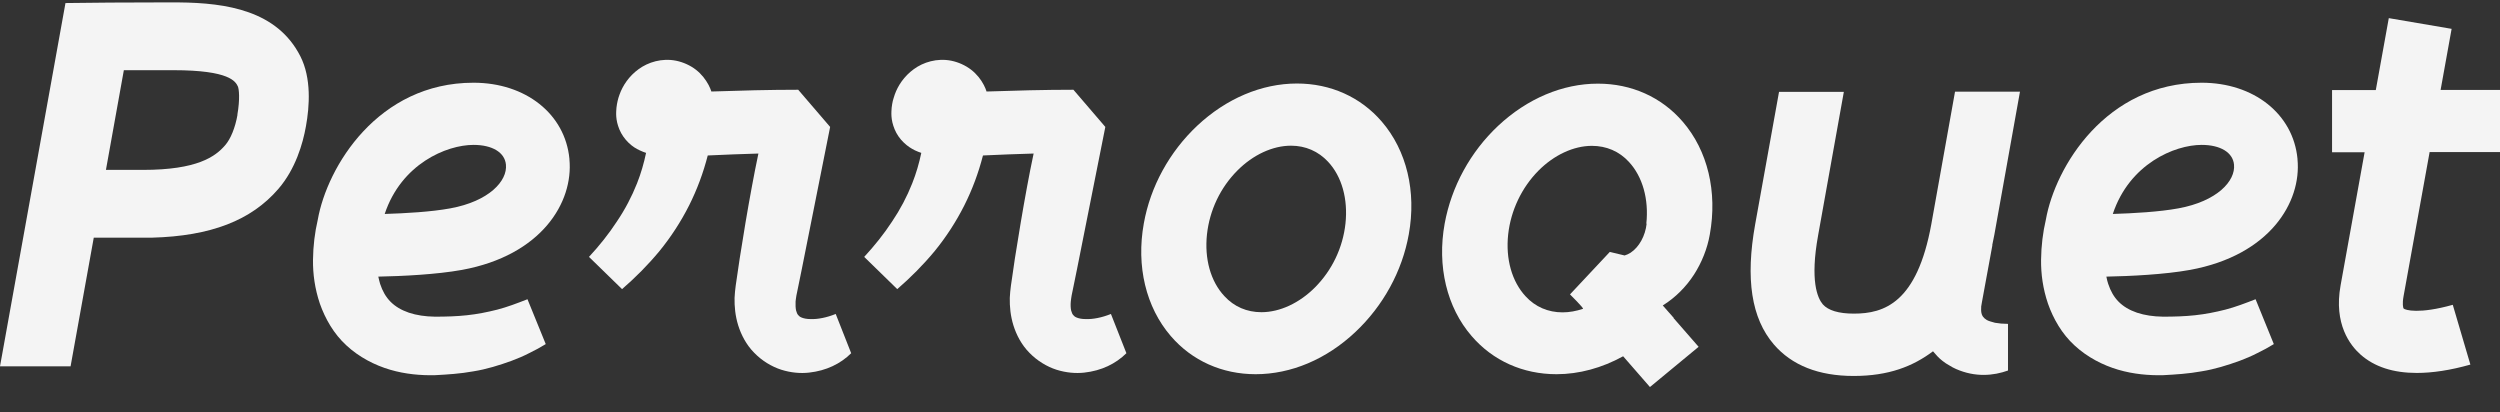
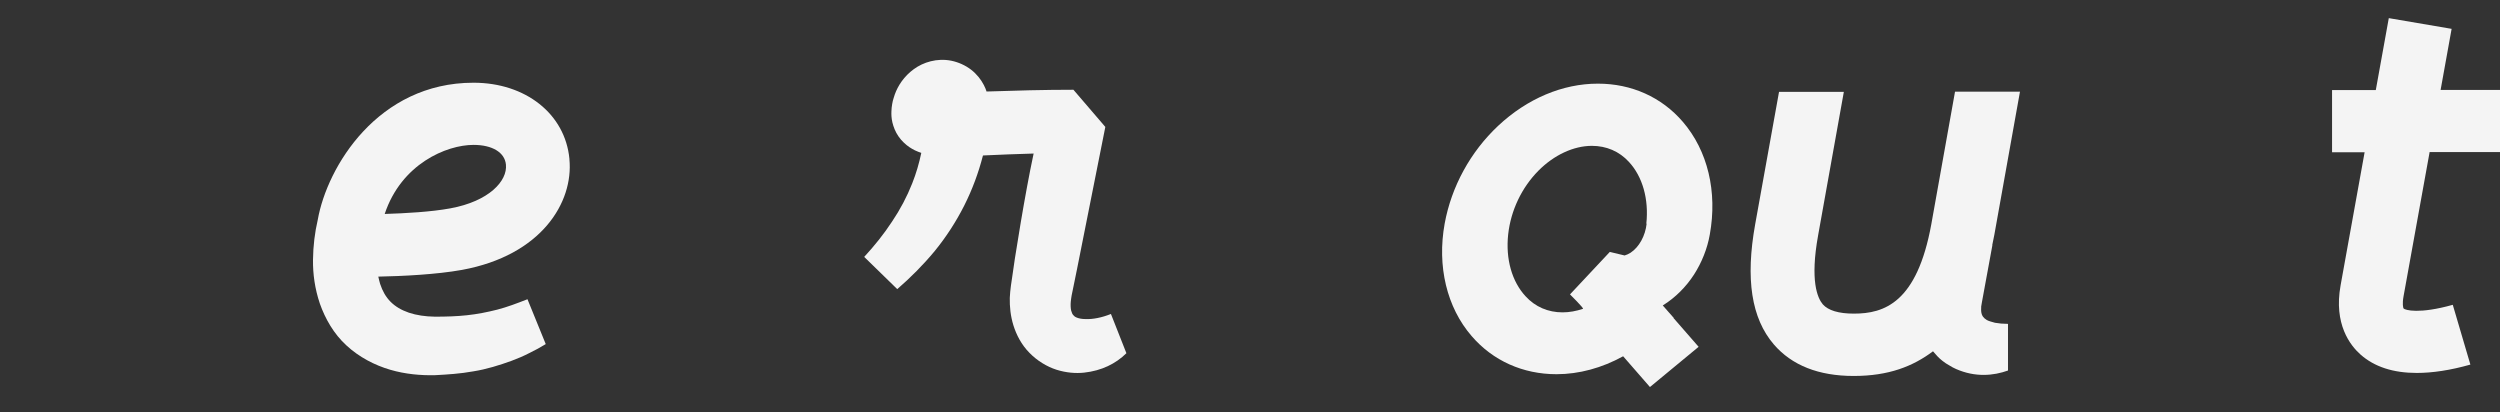
<svg xmlns="http://www.w3.org/2000/svg" width="91" height="15" viewBox="0 0 91 15" fill="none">
  <rect x="0" y="0" width="91" height="15" fill="#333333" stroke="none" />
  <g clip-path="url(#clip0_1069_1542)">
-     <path d="M48.975 8.138C48.879 9.019 48.484 9.841 47.867 10.46C47.299 11.031 46.586 11.364 45.916 11.364C45.389 11.364 44.922 11.165 44.569 10.78C44.066 10.244 43.838 9.421 43.934 8.529C44.03 7.648 44.425 6.825 45.041 6.207C45.61 5.635 46.323 5.303 46.993 5.303C47.52 5.303 47.987 5.507 48.34 5.886C48.843 6.423 49.071 7.245 48.975 8.138ZM47.209 3.04C45.922 3.04 44.634 3.588 43.581 4.574C42.569 5.525 41.874 6.79 41.635 8.132C41.353 9.69 41.713 11.183 42.617 12.233C43.389 13.131 44.485 13.621 45.706 13.621C46.993 13.621 48.281 13.079 49.334 12.087C50.346 11.136 51.041 9.87 51.28 8.529C51.562 6.971 51.202 5.478 50.298 4.428C49.526 3.53 48.43 3.04 47.209 3.04Z" fill="#F4F4F4" />
    <path d="M88.431 5.536H91V3.273H88.838L89.239 1.05L86.952 0.66L86.479 3.279H84.887V5.542H86.072L85.198 10.384C84.941 11.796 85.545 12.571 85.928 12.91C86.431 13.353 87.114 13.575 87.97 13.575C88.545 13.575 89.198 13.476 89.922 13.271L89.281 11.095C88.054 11.44 87.551 11.288 87.491 11.23C87.473 11.2 87.437 11.06 87.491 10.775L88.437 5.542L88.431 5.536Z" fill="#F4F4F4" />
    <path d="M59.938 8.138C59.89 8.587 59.663 8.995 59.352 9.2C59.28 9.246 59.214 9.275 59.136 9.299L58.597 9.17L57.148 10.716C57.148 10.716 57.663 11.224 57.621 11.241C57.376 11.323 57.124 11.37 56.879 11.37C56.352 11.37 55.885 11.171 55.532 10.786C55.035 10.25 54.801 9.433 54.897 8.535C54.993 7.66 55.388 6.831 55.999 6.213C56.567 5.641 57.28 5.309 57.944 5.309C58.471 5.309 58.938 5.507 59.292 5.892C59.789 6.429 60.022 7.245 59.926 8.144M58.16 3.045C56.879 3.045 55.592 3.588 54.532 4.58C53.52 5.53 52.831 6.796 52.586 8.138C52.304 9.69 52.664 11.189 53.568 12.233C54.34 13.131 55.436 13.621 56.657 13.621C57.477 13.621 58.31 13.394 59.082 12.968L60.058 14.088L61.83 12.624L60.914 11.574H60.926L60.525 11.119C60.525 11.119 60.537 11.113 60.543 11.107C60.98 10.833 61.369 10.448 61.663 9.993C61.944 9.555 62.148 9.048 62.237 8.535C62.519 6.977 62.16 5.484 61.255 4.434C60.483 3.535 59.387 3.045 58.166 3.045" fill="#F4F4F4" />
-     <path d="M29.498 11.614C29.367 11.614 29.259 11.591 29.187 11.562C29.109 11.533 29.079 11.498 29.049 11.463C29.019 11.428 29.001 11.381 28.977 11.3C28.959 11.218 28.953 11.101 28.959 10.973C28.965 10.903 28.977 10.839 28.989 10.757L29.055 10.436L29.187 9.789L30.217 4.62L29.055 3.267C28.002 3.267 26.936 3.296 25.894 3.331C25.87 3.255 25.834 3.174 25.792 3.092C25.69 2.9 25.535 2.695 25.331 2.538C25.128 2.38 24.87 2.264 24.613 2.211C24.092 2.106 23.589 2.264 23.242 2.52C22.888 2.777 22.667 3.121 22.553 3.436C22.523 3.518 22.499 3.594 22.481 3.675C22.463 3.751 22.451 3.827 22.439 3.92C22.427 4.095 22.397 4.352 22.547 4.714C22.619 4.889 22.745 5.069 22.882 5.198C23.02 5.332 23.158 5.414 23.284 5.472C23.373 5.513 23.445 5.542 23.517 5.565C23.439 5.939 23.331 6.312 23.188 6.674C22.996 7.158 22.751 7.625 22.451 8.068C22.158 8.517 21.817 8.943 21.439 9.351L22.643 10.524C23.128 10.104 23.589 9.643 24.008 9.135C24.421 8.628 24.786 8.068 25.086 7.473C25.373 6.901 25.601 6.289 25.762 5.659C26.385 5.63 26.996 5.606 27.606 5.589C27.523 5.991 27.439 6.399 27.367 6.802C27.205 7.671 27.061 8.54 26.924 9.415L26.828 10.069L26.78 10.395C26.762 10.535 26.744 10.693 26.738 10.845C26.732 11.154 26.762 11.492 26.87 11.842C26.978 12.186 27.163 12.548 27.451 12.839C27.732 13.131 28.091 13.347 28.439 13.458C28.792 13.569 29.139 13.598 29.45 13.563C30.079 13.493 30.594 13.242 30.983 12.857L30.42 11.428C30.091 11.562 29.756 11.626 29.498 11.614Z" fill="#F4F4F4" />
    <path d="M39.51 11.614C39.378 11.614 39.27 11.591 39.199 11.562C39.121 11.533 39.091 11.498 39.061 11.463C39.031 11.428 39.013 11.381 38.989 11.3C38.971 11.218 38.965 11.101 38.977 10.973C38.983 10.903 38.995 10.839 39.007 10.757L39.073 10.436L39.205 9.789L40.234 4.62L39.073 3.267C38.019 3.267 36.953 3.296 35.911 3.331C35.888 3.255 35.852 3.174 35.81 3.092C35.708 2.894 35.552 2.695 35.349 2.538C35.145 2.38 34.888 2.264 34.63 2.211C34.109 2.106 33.606 2.264 33.259 2.52C32.906 2.777 32.684 3.121 32.571 3.436C32.541 3.518 32.523 3.594 32.499 3.67C32.481 3.745 32.469 3.821 32.457 3.914C32.445 4.09 32.415 4.346 32.565 4.708C32.636 4.883 32.762 5.064 32.9 5.192C33.038 5.326 33.175 5.408 33.301 5.472C33.391 5.513 33.463 5.542 33.535 5.565C33.457 5.939 33.349 6.312 33.205 6.674C33.014 7.158 32.768 7.625 32.469 8.068C32.175 8.517 31.834 8.943 31.457 9.351L32.66 10.524C33.145 10.104 33.606 9.643 34.026 9.135C34.439 8.628 34.804 8.068 35.103 7.473C35.391 6.901 35.618 6.289 35.78 5.659C36.403 5.63 37.013 5.606 37.624 5.589C37.54 5.991 37.456 6.399 37.384 6.802C37.223 7.671 37.079 8.54 36.941 9.415L36.846 10.069L36.798 10.395C36.78 10.535 36.762 10.693 36.756 10.845C36.75 11.154 36.78 11.492 36.888 11.842C36.995 12.186 37.181 12.548 37.468 12.839C37.75 13.131 38.109 13.347 38.456 13.458C38.809 13.569 39.157 13.598 39.468 13.563C40.097 13.493 40.611 13.242 41.001 12.857L40.438 11.428C40.109 11.562 39.773 11.626 39.516 11.614" fill="#F4F4F4" />
    <path d="M14.003 7.788C14.608 5.968 16.249 5.274 17.236 5.274C17.919 5.274 18.374 5.548 18.416 5.992C18.476 6.587 17.799 7.327 16.392 7.584C15.698 7.712 14.758 7.765 14.003 7.788ZM20.727 5.782C20.571 4.148 19.134 3.011 17.236 3.011C13.758 3.011 11.908 6.067 11.567 7.998C11.459 8.459 11.399 8.949 11.393 9.457C11.387 9.97 11.459 10.507 11.644 11.055C11.836 11.597 12.147 12.152 12.614 12.577C13.075 13.003 13.644 13.295 14.201 13.458C14.758 13.622 15.32 13.668 15.829 13.657C16.285 13.633 16.752 13.604 17.23 13.517C17.709 13.441 18.177 13.295 18.625 13.132C18.847 13.05 19.063 12.957 19.266 12.852C19.476 12.752 19.673 12.642 19.865 12.525L19.2 10.892C18.829 11.037 18.464 11.177 18.099 11.271C17.733 11.364 17.374 11.434 16.997 11.475C16.626 11.516 16.231 11.527 15.829 11.527C15.476 11.522 15.165 11.475 14.883 11.382C14.327 11.189 14.009 10.862 13.836 10.332C13.812 10.25 13.788 10.157 13.77 10.069C14.644 10.052 15.883 9.993 16.817 9.824C19.715 9.293 20.877 7.362 20.727 5.799" fill="#F4F4F4" />
-     <path d="M76.906 7.788C77.51 5.968 79.151 5.274 80.139 5.274C80.821 5.274 81.276 5.548 81.318 5.992C81.378 6.587 80.702 7.327 79.295 7.584C78.6 7.712 77.66 7.765 76.906 7.788ZM83.629 5.782C83.474 4.148 82.037 3.011 80.139 3.011C76.66 3.011 74.81 6.067 74.469 7.998C74.361 8.459 74.301 8.949 74.295 9.457C74.289 9.97 74.361 10.507 74.547 11.055C74.738 11.597 75.05 12.152 75.517 12.577C75.978 13.003 76.546 13.295 77.103 13.458C77.66 13.622 78.223 13.668 78.732 13.657C79.187 13.633 79.654 13.604 80.133 13.517C80.612 13.441 81.079 13.295 81.528 13.132C81.749 13.05 81.965 12.957 82.168 12.852C82.378 12.752 82.576 12.642 82.767 12.525L82.103 10.892C81.731 11.037 81.366 11.177 81.001 11.271C80.636 11.364 80.276 11.434 79.899 11.475C79.528 11.516 79.133 11.527 78.732 11.527C78.379 11.522 78.067 11.475 77.786 11.382C77.229 11.189 76.912 10.862 76.738 10.332C76.708 10.25 76.69 10.157 76.672 10.069C77.546 10.052 78.786 9.993 79.72 9.824C82.618 9.293 83.779 7.362 83.629 5.799" fill="#F4F4F4" />
-     <path d="M8.646 4.171C8.562 4.655 8.394 5.058 8.197 5.285C7.837 5.705 7.173 6.184 5.209 6.184H3.856L4.508 2.555C4.957 2.555 5.556 2.555 6.317 2.555C8.364 2.555 8.574 2.97 8.658 3.145C8.699 3.232 8.741 3.605 8.64 4.177M6.514 0.088C6.448 0.088 6.388 0.088 6.323 0.088H5.76C4.161 0.088 3.467 0.1 3.431 0.1L2.383 0.111L0 13.335H2.569L3.413 8.651H5.532C7.67 8.593 9.143 8.027 10.136 6.872C10.753 6.155 11.023 5.239 11.136 4.597C11.268 3.874 11.34 2.847 10.933 2.048C10.088 0.385 8.25 0.105 6.514 0.088Z" fill="#F4F4F4" />
    <path d="M73.522 3.337H71.163C70.834 5.18 70.331 7.986 70.301 8.155C69.78 11.025 68.583 11.416 67.481 11.416C66.924 11.416 66.547 11.299 66.35 11.078C66.158 10.85 65.877 10.226 66.182 8.552L67.116 3.343H64.757L63.889 8.161C63.53 10.156 63.751 11.585 64.566 12.536C65.224 13.3 66.2 13.685 67.475 13.685C68.751 13.685 69.631 13.335 70.361 12.787C70.469 12.915 70.577 13.038 70.708 13.137C70.786 13.201 70.87 13.254 70.954 13.3C71.038 13.353 71.121 13.399 71.205 13.434C71.9 13.738 72.558 13.679 73.091 13.487V11.789L72.84 11.778L72.618 11.749C72.493 11.714 72.373 11.684 72.313 11.644C72.247 11.603 72.211 11.568 72.181 11.527C72.151 11.486 72.121 11.416 72.115 11.329C72.115 11.288 72.109 11.241 72.115 11.206C72.115 11.194 72.115 11.189 72.115 11.189C72.115 11.183 72.115 11.2 72.115 11.159L72.145 10.984L72.271 10.296L72.523 8.925H72.517C72.54 8.797 72.57 8.674 72.594 8.546C72.63 8.365 73.205 5.139 73.528 3.331" fill="#F4F4F4" />
  </g>
  <defs>
    <clipPath id="clip0_1069_1542">
      <rect width="91" height="14" fill="white" transform="translate(0 0.088)" />
    </clipPath>
  </defs>
</svg>